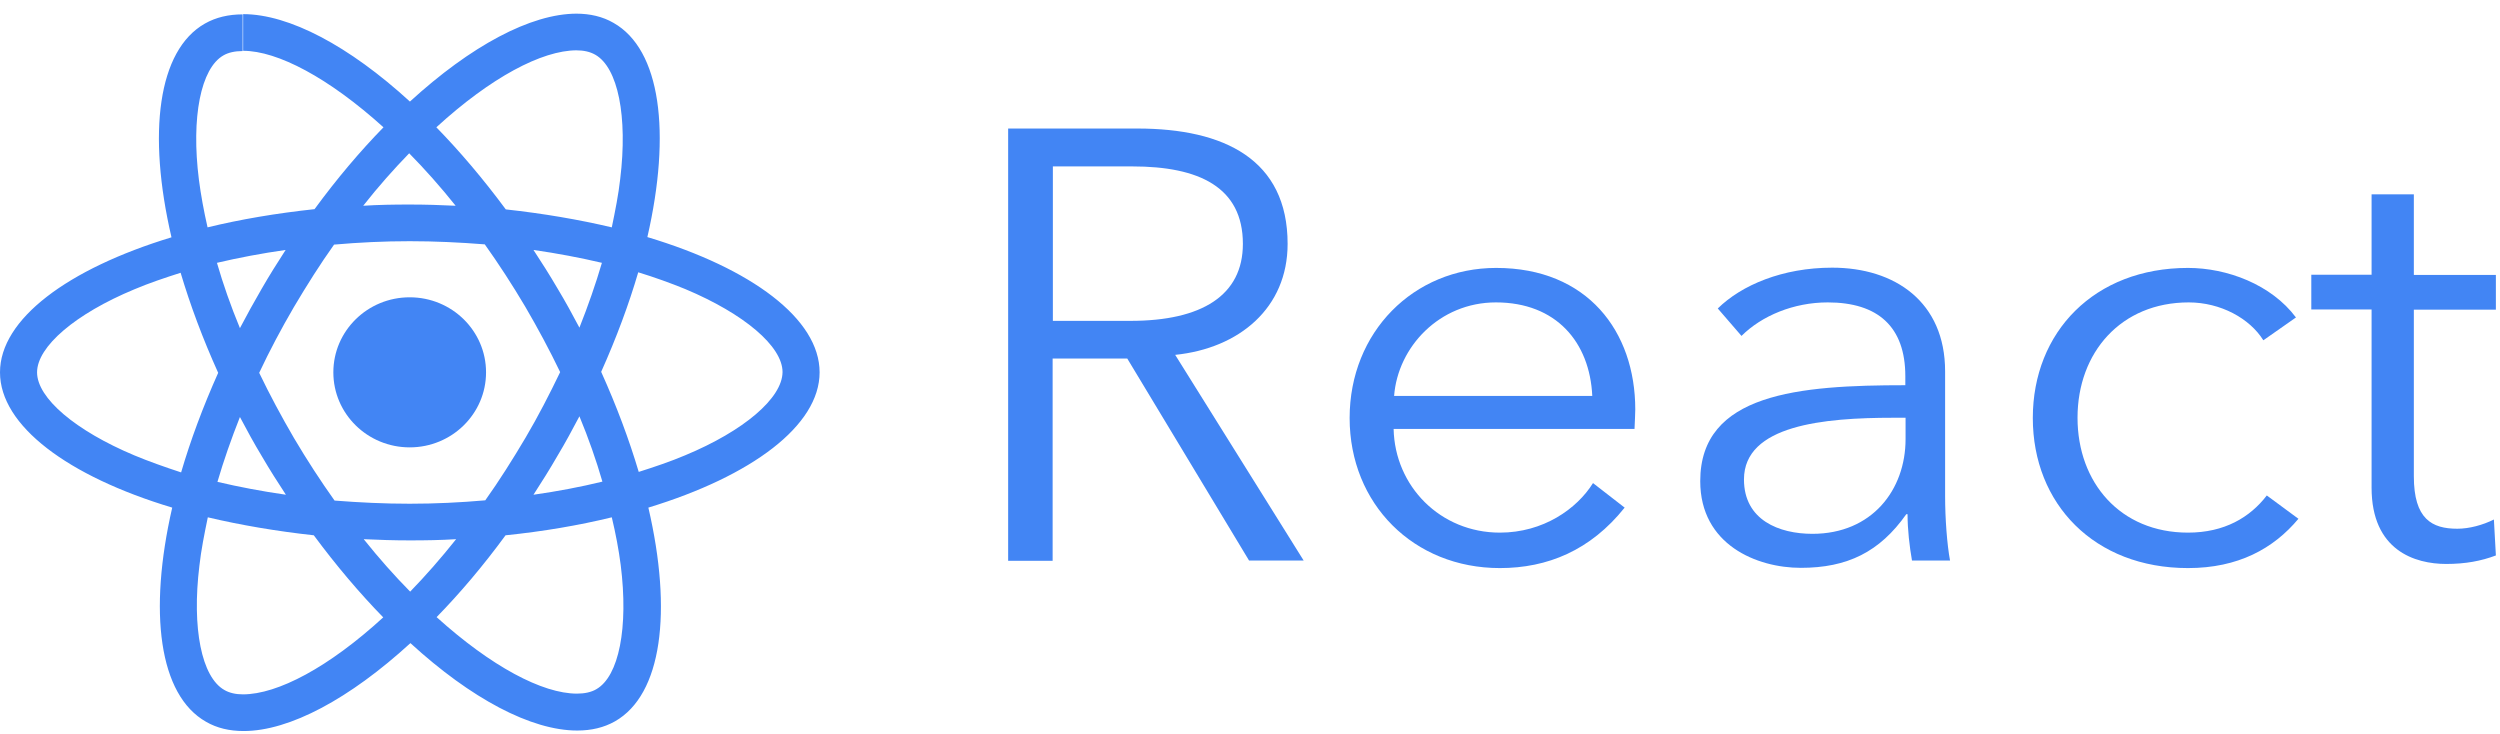
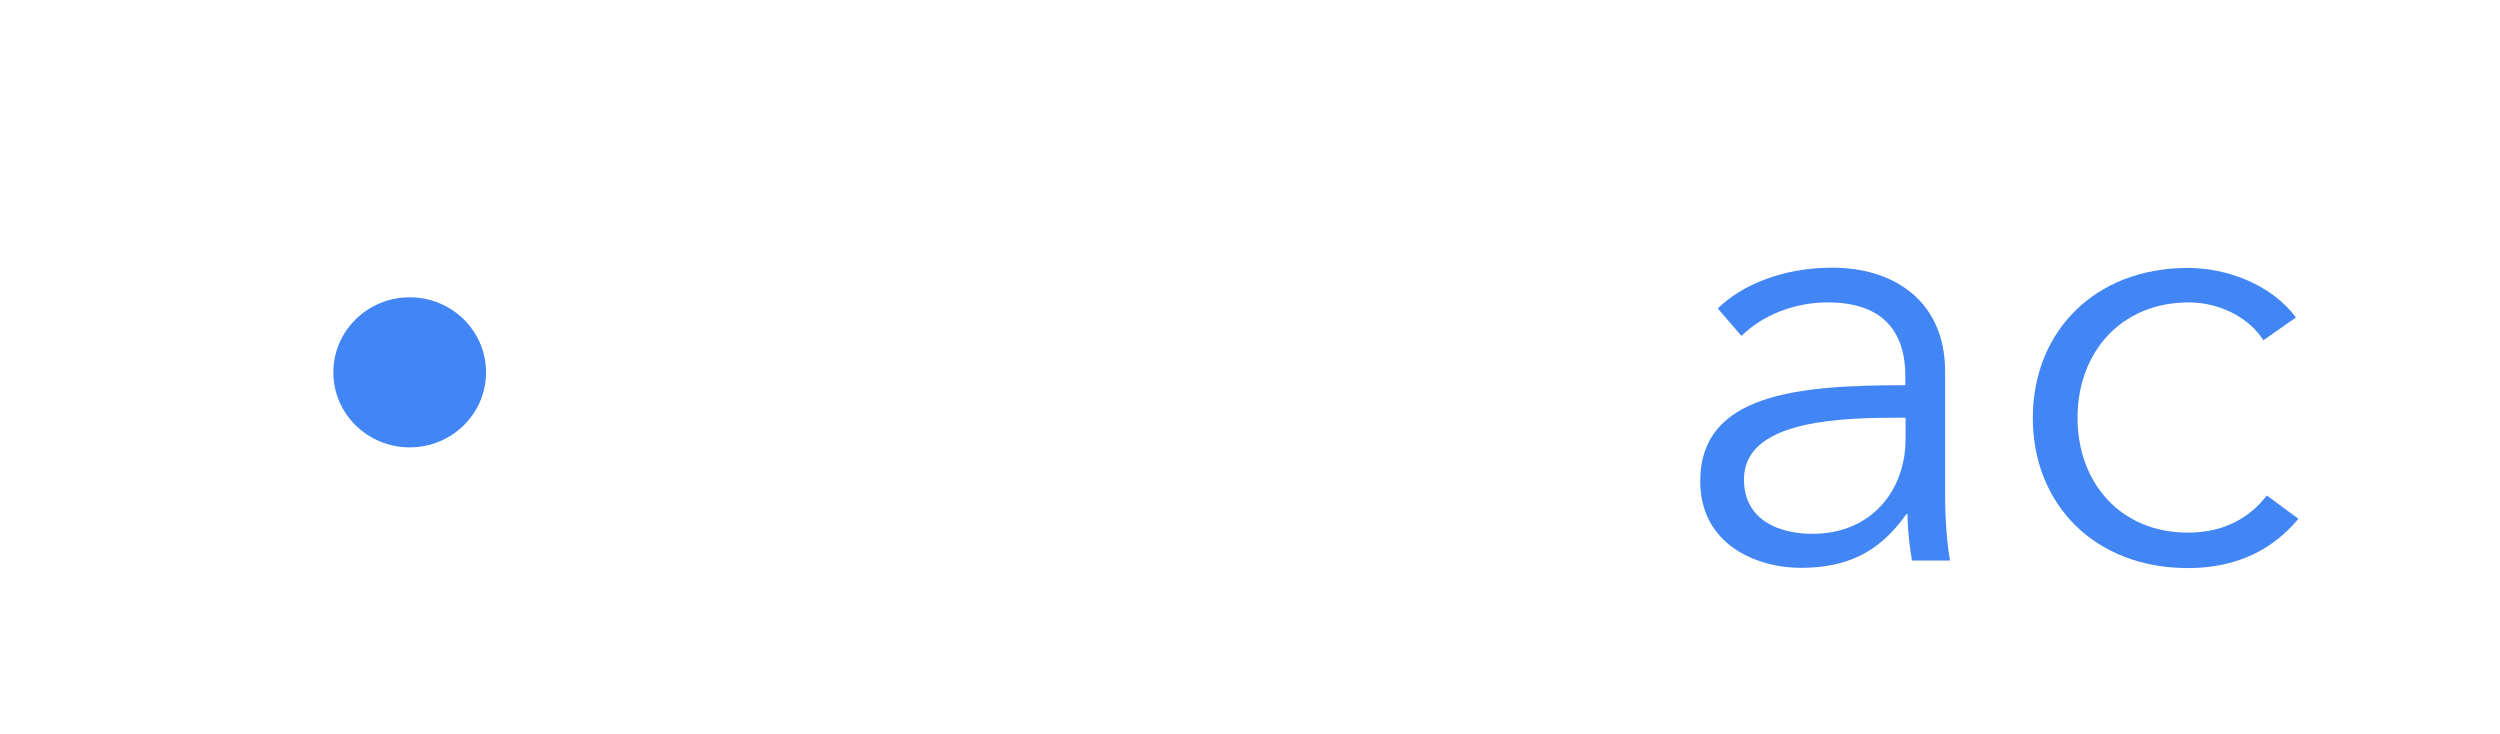
<svg xmlns="http://www.w3.org/2000/svg" width="177" height="52" viewBox="0 0 177 52" fill="none">
-   <path d="M58.028 26.362C58.028 22.579 53.217 19.003 45.834 16.785C47.531 9.392 46.779 3.511 43.438 1.62C42.668 1.173 41.776 0.967 40.796 0.967V3.563C41.338 3.563 41.776 3.666 42.143 3.873C43.752 4.784 44.452 8.24 43.91 12.676C43.788 13.776 43.56 14.911 43.315 16.097C40.989 15.547 38.469 15.117 35.81 14.825C34.218 12.676 32.556 10.716 30.894 9.013C34.743 5.489 38.364 3.563 40.831 3.563V0.967C37.577 0.967 33.326 3.254 29.023 7.191C24.719 3.254 20.468 1.001 17.214 1.001V3.597C19.663 3.597 23.285 5.523 27.151 9.013C25.489 10.716 23.844 12.659 22.27 14.808C19.558 15.1 17.022 15.53 14.695 16.097C14.433 14.945 14.223 13.81 14.083 12.727C13.523 8.291 14.223 4.835 15.815 3.924C16.165 3.718 16.637 3.615 17.179 3.615V1.018C16.182 1.018 15.29 1.225 14.502 1.672C11.179 3.563 10.426 9.426 12.141 16.802C4.793 19.037 0 22.596 0 26.362C0 30.144 4.811 33.721 12.193 35.939C10.496 43.332 11.249 49.212 14.59 51.103C15.36 51.55 16.252 51.757 17.249 51.757C20.503 51.757 24.754 49.47 29.058 45.533C33.361 49.47 37.612 51.722 40.866 51.722C41.863 51.722 42.755 51.516 43.543 51.069C46.867 49.178 47.619 43.315 45.904 35.939C53.234 33.703 58.028 30.127 58.028 26.362ZM42.615 18.608C42.178 20.103 41.636 21.651 41.023 23.198C40.534 22.27 40.026 21.341 39.467 20.413C38.924 19.484 38.347 18.573 37.77 17.696C39.449 17.937 41.076 18.246 42.615 18.608ZM37.21 30.987C36.283 32.551 35.338 34.047 34.358 35.423C32.591 35.578 30.807 35.664 29.005 35.664C27.221 35.664 25.436 35.578 23.687 35.44C22.707 34.065 21.745 32.586 20.818 31.021C19.926 29.491 19.104 27.961 18.351 26.396C19.086 24.832 19.908 23.284 20.8 21.754C21.728 20.189 22.672 18.693 23.652 17.318C25.419 17.163 27.203 17.077 29.005 17.077C30.79 17.077 32.574 17.163 34.323 17.301C35.303 18.676 36.265 20.155 37.192 21.72C38.084 23.25 38.907 24.78 39.659 26.345C38.907 27.909 38.102 29.474 37.21 30.987ZM41.023 29.474C41.671 31.038 42.213 32.586 42.65 34.099C41.093 34.477 39.467 34.787 37.77 35.027C38.347 34.133 38.924 33.222 39.467 32.276C40.026 31.348 40.534 30.402 41.023 29.474ZM29.04 41.888C27.938 40.77 26.836 39.532 25.751 38.174C26.818 38.225 27.903 38.26 29.005 38.26C30.125 38.26 31.209 38.243 32.294 38.174C31.227 39.515 30.125 40.77 29.04 41.888ZM20.241 35.027C18.561 34.787 16.934 34.477 15.395 34.116C15.832 32.62 16.374 31.073 16.987 29.525C17.477 30.454 17.984 31.382 18.544 32.311C19.086 33.239 19.663 34.151 20.241 35.027ZM28.97 10.853C30.072 11.971 31.174 13.209 32.259 14.567C31.192 14.515 30.107 14.481 29.005 14.481C27.886 14.481 26.801 14.498 25.716 14.567C26.783 13.209 27.886 11.971 28.97 10.853ZM20.223 17.696C19.646 18.59 19.069 19.502 18.526 20.447C17.984 21.376 17.477 22.304 16.987 23.233C16.339 21.668 15.797 20.12 15.36 18.608C16.899 18.246 18.526 17.937 20.223 17.696ZM9.517 32.242C5.336 30.488 2.624 28.184 2.624 26.362C2.624 24.539 5.336 22.218 9.517 20.482C10.531 20.052 11.651 19.674 12.788 19.312C13.47 21.599 14.345 23.955 15.447 26.396C14.363 28.82 13.488 31.176 12.823 33.446C11.668 33.067 10.549 32.672 9.517 32.242ZM15.885 48.851C14.275 47.94 13.575 44.484 14.118 40.048C14.24 38.948 14.467 37.813 14.713 36.626C17.039 37.177 19.558 37.606 22.217 37.899C23.809 40.048 25.471 42.008 27.133 43.71C23.285 47.235 19.663 49.161 17.197 49.161C16.689 49.161 16.234 49.057 15.885 48.851ZM43.945 39.996C44.505 44.432 43.822 47.888 42.213 48.8C41.863 49.006 41.391 49.109 40.849 49.109C38.399 49.109 34.778 47.183 30.912 43.693C32.574 41.991 34.218 40.048 35.793 37.899C38.469 37.624 40.989 37.194 43.315 36.626C43.595 37.796 43.805 38.913 43.945 39.996ZM48.493 32.242C47.479 32.672 46.359 33.05 45.222 33.411C44.54 31.125 43.665 28.769 42.563 26.327C43.648 23.903 44.522 21.548 45.187 19.278C46.359 19.639 47.461 20.035 48.511 20.464C52.692 22.218 55.404 24.522 55.404 26.345C55.386 28.184 52.675 30.506 48.493 32.242Z" fill="#4285F4" />
  <path d="M29.007 31.674C31.992 31.674 34.412 29.296 34.412 26.362C34.412 23.427 31.992 21.049 29.007 21.049C26.021 21.049 23.601 23.427 23.601 26.362C23.601 29.296 26.021 31.674 29.007 31.674Z" fill="#4285F4" />
-   <path d="M74.543 39.704H71.377V9.1H80.526C86.684 9.1 91.163 11.3 91.163 17.267C91.163 21.806 87.734 24.66 83.203 25.124L92.3 39.687H88.434L79.809 25.382H74.526V39.704H74.543ZM74.543 22.717H80.037C85.092 22.717 87.996 20.912 87.996 17.267C87.996 13.243 84.882 11.782 80.176 11.782H74.543V22.717Z" fill="#4285F4" />
-   <path d="M115.724 30.368H98.668C98.755 34.426 101.974 37.71 106.19 37.71C109.269 37.71 111.648 36.025 112.785 34.202L115.025 35.939C112.61 38.965 109.566 40.22 106.19 40.22C100.085 40.22 95.554 35.681 95.554 29.594C95.554 23.508 100.085 18.969 105.928 18.969C112.383 18.969 115.777 23.456 115.777 28.993C115.759 29.371 115.759 29.852 115.724 30.368ZM112.733 28.03C112.558 24.23 110.179 21.41 105.91 21.41C101.904 21.41 98.965 24.574 98.703 28.03H112.733Z" fill="#4285F4" />
  <path d="M134.897 26.637C134.897 23.129 132.955 21.41 129.404 21.41C126.99 21.41 124.733 22.355 123.298 23.783L121.619 21.84C123.298 20.189 126.202 18.951 129.719 18.951C134.162 18.951 137.714 21.375 137.714 26.293V35.148C137.714 36.712 137.853 38.569 138.063 39.687H135.369C135.194 38.69 135.054 37.486 135.054 36.403H134.967C133.078 39.085 130.786 40.203 127.497 40.203C124.383 40.203 120.377 38.569 120.377 34.064C120.377 27.84 127.375 27.273 134.897 27.273V26.637ZM134.022 29.577C129.141 29.577 123.473 30.093 123.473 33.944C123.473 36.833 125.975 37.795 128.319 37.795C132.535 37.795 134.914 34.683 134.914 31.09V29.577H134.022Z" fill="#4285F4" />
  <path d="M160.245 24.093C159.283 22.545 157.218 21.41 154.962 21.41C150.168 21.41 147.089 24.952 147.089 29.577C147.089 34.168 150.116 37.71 154.909 37.71C157.498 37.71 159.3 36.627 160.49 35.079L162.729 36.73C160.962 38.845 158.46 40.22 154.909 40.22C148.279 40.22 143.923 35.681 143.923 29.594C143.923 23.508 148.279 18.969 154.909 18.969C157.673 18.969 160.805 20.138 162.554 22.476L160.245 24.093Z" fill="#4285F4" />
-   <path d="M176.708 21.926H170.9V33.721C170.9 36.747 172.177 37.434 173.979 37.434C174.818 37.434 175.781 37.176 176.568 36.781L176.708 39.326C175.658 39.721 174.556 39.928 173.191 39.928C170.987 39.928 167.908 38.982 167.908 34.529V21.909H163.64V19.45H167.908V13.759H170.9V19.467H176.708V21.926Z" fill="#4285F4" />
</svg>